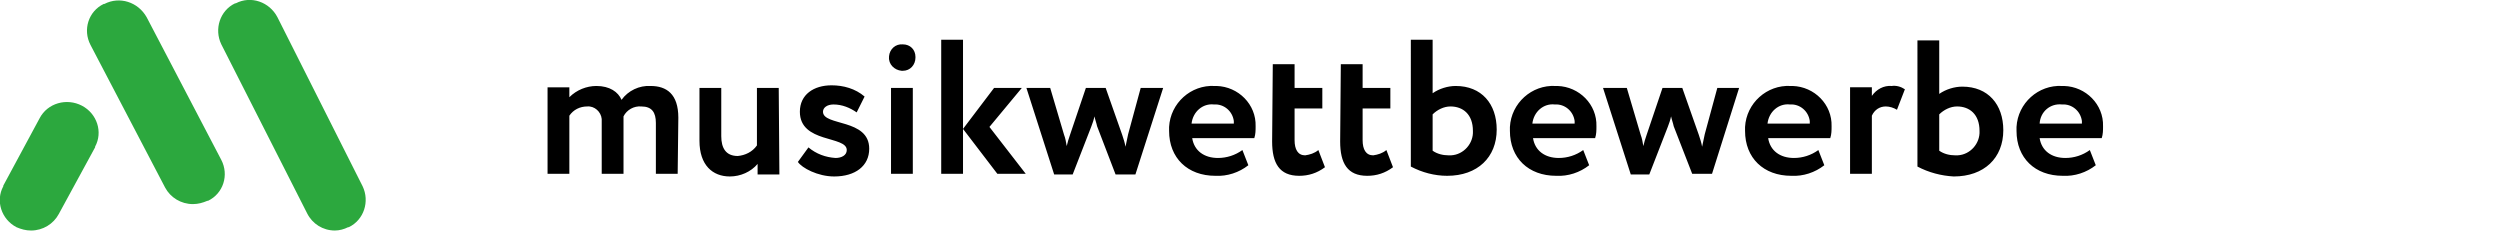
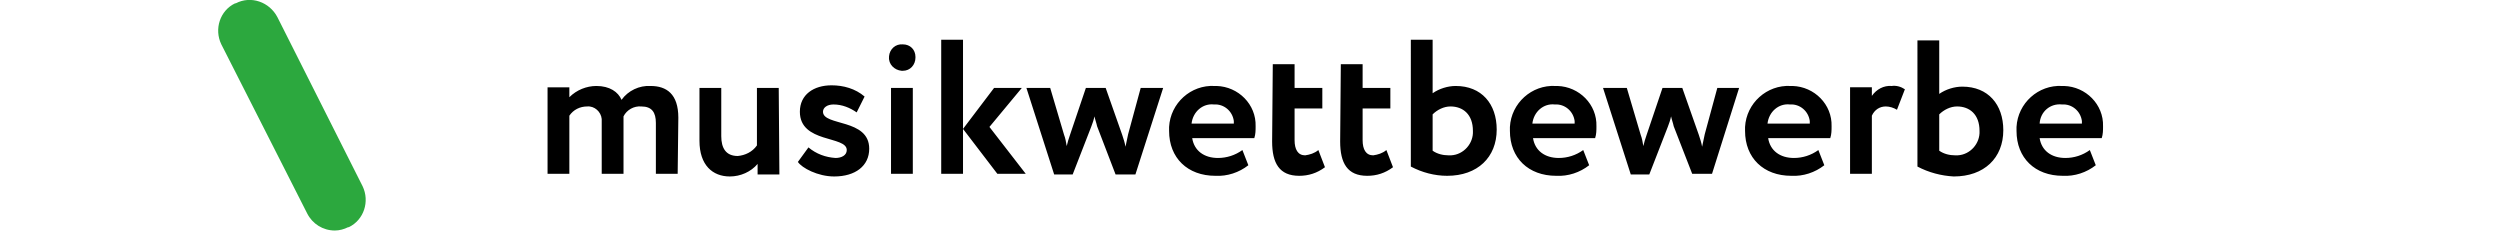
<svg xmlns="http://www.w3.org/2000/svg" version="1.1" id="musikwettbewerbe-logo-h-color" x="0px" y="0px" width="378.5px" height="34.9px" viewBox="0 0 378.5 34.9" style="enable-background:new 0 0 378.5 34.9;" xml:space="preserve">
  <style type="text/css">
	.st0{fill:#2CA83E;}
</style>
  <g id="Musiklehrer" transform="translate(0 -4.083)">
    <path id="Pfad_786" d="M102.7,21.9c0-3.6-1.8-4.8-4.2-4.8c-1.7-0.1-3.4,0.7-4.4,2.1c-0.5-1.2-1.8-2.1-3.8-2.1c-1.5,0-3,0.6-4.1,1.7   v-1.5h-3.3v13.1h3.3v-8.8c0.6-0.9,1.6-1.4,2.7-1.4c1.1-0.1,2.1,0.8,2.2,1.9c0,0.1,0,0.3,0,0.4v7.9h3.3v-7.7c0-0.3,0-0.8,0-1   c0.5-1,1.6-1.6,2.7-1.5c1.6,0,2.2,0.9,2.2,2.5v7.7h3.3L102.7,21.9z M117.9,17.4h-3.3v8.7c-0.7,1-1.8,1.5-2.9,1.6   c-1.8,0-2.5-1.2-2.5-3v-7.3h-3.3v8c0,3.7,2,5.4,4.6,5.4c1.6,0,3.2-0.7,4.2-1.9v1.6h3.3L117.9,17.4z M128.2,26.8   c0,0.8-0.8,1.2-1.7,1.2c-1.5-0.1-2.9-0.6-4.1-1.6l-1.6,2.2c0.6,0.9,3,2.2,5.5,2.2c3.2,0,5.3-1.6,5.3-4.2c0-4.6-7-3.4-7-5.6   c0-0.6,0.6-1.1,1.6-1.1c1.3,0,2.5,0.5,3.5,1.2l1.2-2.4c-1.4-1.2-3.2-1.7-5-1.7c-2.7,0-4.8,1.4-4.8,4   C121.1,25.8,128.2,24.6,128.2,26.8z M134.9,30.4h3.3v-13h-3.3V30.4z M134.6,12.7c-0.1,1.1,0.8,2,1.9,2.1c0.1,0,0.1,0,0.2,0   c1.1,0,1.9-0.9,1.9-2v-0.1c0-1.1-0.8-1.9-1.9-1.9l0,0c-1.1-0.1-2,0.7-2.1,1.8C134.6,12.6,134.6,12.7,134.6,12.7z M154.7,17.4h-4.2   l-4.7,6.2l5.2,6.8h4.3l-5.5-7.1L154.7,17.4z M142.5,30.4h3.3V10.1h-3.3V30.4z M176.1,17.4h-3.4l-1.9,7c-0.1,0.6-0.3,1.3-0.4,1.9   c-0.1-0.6-0.3-1.2-0.5-1.8l-2.5-7.1h-3l-2.4,7.1c-0.2,0.6-0.4,1.2-0.5,1.7c-0.1-0.6-0.2-1.2-0.4-1.7l-2.1-7.1h-3.6l4.2,13.1h2.8   l2.8-7.2c0.2-0.5,0.4-1.1,0.5-1.6c0.1,0.5,0.3,1,0.4,1.5l2.8,7.3h3L176.1,17.4z M188.1,26.8c-1.1,0.8-2.4,1.2-3.7,1.2   c-2.1,0-3.6-1.1-3.9-3h9.4c0.2-0.6,0.2-1.2,0.2-1.8c0.1-3.3-2.6-6-5.9-6.1c-0.1,0-0.2,0-0.3,0c-3.6-0.2-6.7,2.6-6.9,6.2   c0,0.2,0,0.4,0,0.6c0,4.1,2.8,6.8,7,6.8c1.8,0.1,3.6-0.5,5-1.6L188.1,26.8z M183.8,19.9c1.5-0.1,2.8,1,3,2.5c0,0.1,0,0.3,0,0.4   h-6.4C180.6,21,182.1,19.7,183.8,19.9L183.8,19.9z M192.6,25.5c0,3.3,1.1,5.2,4.1,5.2c1.4,0,2.7-0.4,3.9-1.3l-1-2.6   c-0.6,0.5-1.3,0.7-2,0.8c-1.1,0-1.6-0.9-1.6-2.3v-4.8h4.2v-3.1H196v-3.6h-3.3L192.6,25.5z M202.9,25.5c0,3.3,1.1,5.2,4.1,5.2   c1.4,0,2.7-0.4,3.9-1.3l-1-2.6c-0.6,0.5-1.3,0.7-2,0.8c-1.1,0-1.6-0.9-1.6-2.3v-4.8h4.2v-3.1h-4.2v-3.6H203L202.9,25.5z    M213.6,29.3c1.7,0.9,3.6,1.4,5.5,1.4c4.6,0,7.5-2.8,7.5-7c0-3.9-2.3-6.6-6.2-6.6c-1.2,0-2.5,0.4-3.5,1.1v-8.1h-3.3V29.3z    M219.6,20.2c1.9,0,3.4,1.2,3.4,3.7c0.1,1.9-1.4,3.6-3.3,3.7c-0.1,0-0.3,0-0.4,0c-0.8,0-1.7-0.2-2.4-0.7v-5.5   C217.6,20.7,218.6,20.2,219.6,20.2L219.6,20.2z M239.7,26.8c-1.1,0.8-2.4,1.2-3.7,1.2c-2.1,0-3.6-1.1-3.9-3h9.4   c0.2-0.6,0.2-1.2,0.2-1.8c0.1-3.3-2.6-6-5.9-6.1c-0.1,0-0.2,0-0.3,0c-3.6-0.2-6.7,2.6-6.9,6.2c0,0.2,0,0.4,0,0.6   c0,4.1,2.8,6.8,7,6.8c1.8,0.1,3.6-0.5,5-1.6L239.7,26.8z M235.4,19.9c1.5-0.1,2.8,1,3,2.5c0,0.1,0,0.3,0,0.4H232   C232.2,21,233.7,19.7,235.4,19.9L235.4,19.9z M263.3,17.4H260l-1.9,7c-0.1,0.6-0.3,1.3-0.4,1.9c-0.1-0.6-0.3-1.2-0.5-1.8l-2.5-7.1   h-3l-2.4,7.1c-0.2,0.6-0.4,1.2-0.5,1.7c-0.1-0.6-0.2-1.2-0.4-1.7l-2.1-7.1h-3.6l4.2,13.1h2.8l2.8-7.2c0.2-0.5,0.4-1.1,0.5-1.6   c0.1,0.5,0.3,1,0.4,1.5l2.8,7.2h3L263.3,17.4z M275.3,26.8c-1.1,0.8-2.4,1.2-3.7,1.2c-2.1,0-3.6-1.1-3.9-3h9.4   c0.2-0.6,0.2-1.2,0.2-1.8c0.1-3.3-2.6-6-5.9-6.1c-0.1,0-0.2,0-0.3,0c-3.6-0.2-6.7,2.6-6.9,6.2c0,0.2,0,0.4,0,0.6   c0,4.1,2.8,6.8,7,6.8c1.8,0.1,3.6-0.5,5-1.6L275.3,26.8z M271,19.9c1.5-0.1,2.8,1,3,2.5c0,0.1,0,0.3,0,0.4h-6.4   C267.8,21,269.3,19.7,271,19.9L271,19.9z M280.1,30.4h3.3v-8.8c0.4-0.9,1.2-1.4,2.1-1.4c0.6,0,1.2,0.2,1.7,0.5l1.2-3.1   c-0.6-0.4-1.3-0.6-2-0.5c-1.2-0.1-2.3,0.5-3,1.5v-1.3h-3.3L280.1,30.4L280.1,30.4z M290.3,29.3c1.7,0.9,3.6,1.4,5.5,1.5   c4.6,0,7.5-2.8,7.5-7c0-3.9-2.3-6.6-6.2-6.6c-1.2,0-2.5,0.4-3.5,1.1v-8.1h-3.3V29.3z M296.3,20.2c1.9,0,3.4,1.2,3.4,3.7   c0.1,1.9-1.4,3.6-3.3,3.7c-0.1,0-0.3,0-0.4,0c-0.8,0-1.7-0.2-2.4-0.7v-5.5C294.3,20.7,295.3,20.2,296.3,20.2L296.3,20.2z    M316.4,26.8c-1.1,0.8-2.4,1.2-3.7,1.2c-2.1,0-3.6-1.1-3.9-3h9.4c0.2-0.6,0.2-1.2,0.2-1.8c0.1-3.3-2.6-6-5.9-6.1   c-0.1,0-0.2,0-0.3,0c-3.6-0.2-6.7,2.6-6.9,6.2c0,0.2,0,0.4,0,0.6c0,4.1,2.8,6.8,7,6.8c1.8,0.1,3.6-0.5,5-1.6L316.4,26.8z    M312.2,19.9c1.5-0.1,2.8,1,3,2.5c0,0.1,0,0.3,0,0.4h-6.4C308.9,21,310.4,19.7,312.2,19.9L312.2,19.9z" />
    <g id="Komponente_1_658" transform="translate(0 4.083)">
      <path id="Pfad_1" class="st0" d="M50.7,34.9c-1.8,0-3.4-1-4.2-2.6l-13-25.6c-1.1-2.3-0.2-5.1,2.1-6.2c0,0,0,0,0.1,0    C38-0.7,40.8,0.3,42,2.6l12.9,25.6c1.1,2.3,0.2,5.1-2.1,6.2c0,0,0,0-0.1,0C52.1,34.7,51.4,34.9,50.7,34.9z" />
-       <path id="Pfad_2" class="st0" d="M29.2,30.9c-1.8,0-3.4-1-4.2-2.5L13.7,6.8c-1.2-2.3-0.3-5.1,2-6.2c0,0,0,0,0.1,0    c2.3-1.2,5.1-0.3,6.4,2l11.3,21.6c1.2,2.3,0.3,5.1-2,6.2c0,0,0,0-0.1,0C30.7,30.7,30,30.9,29.2,30.9z" />
-       <path id="Pfad_3" class="st0" d="M4.7,34.9c-0.8,0-1.5-0.2-2.2-0.5c-2.3-1.2-3.2-4-2-6.2c0,0,0,0,0-0.1L6,17.9    c1.2-2.3,4.1-3.1,6.4-1.9s3.2,4,2,6.2c0,0,0,0,0,0.1L8.9,32.4C8.1,33.9,6.5,34.9,4.7,34.9z" />
    </g>
  </g>
</svg>